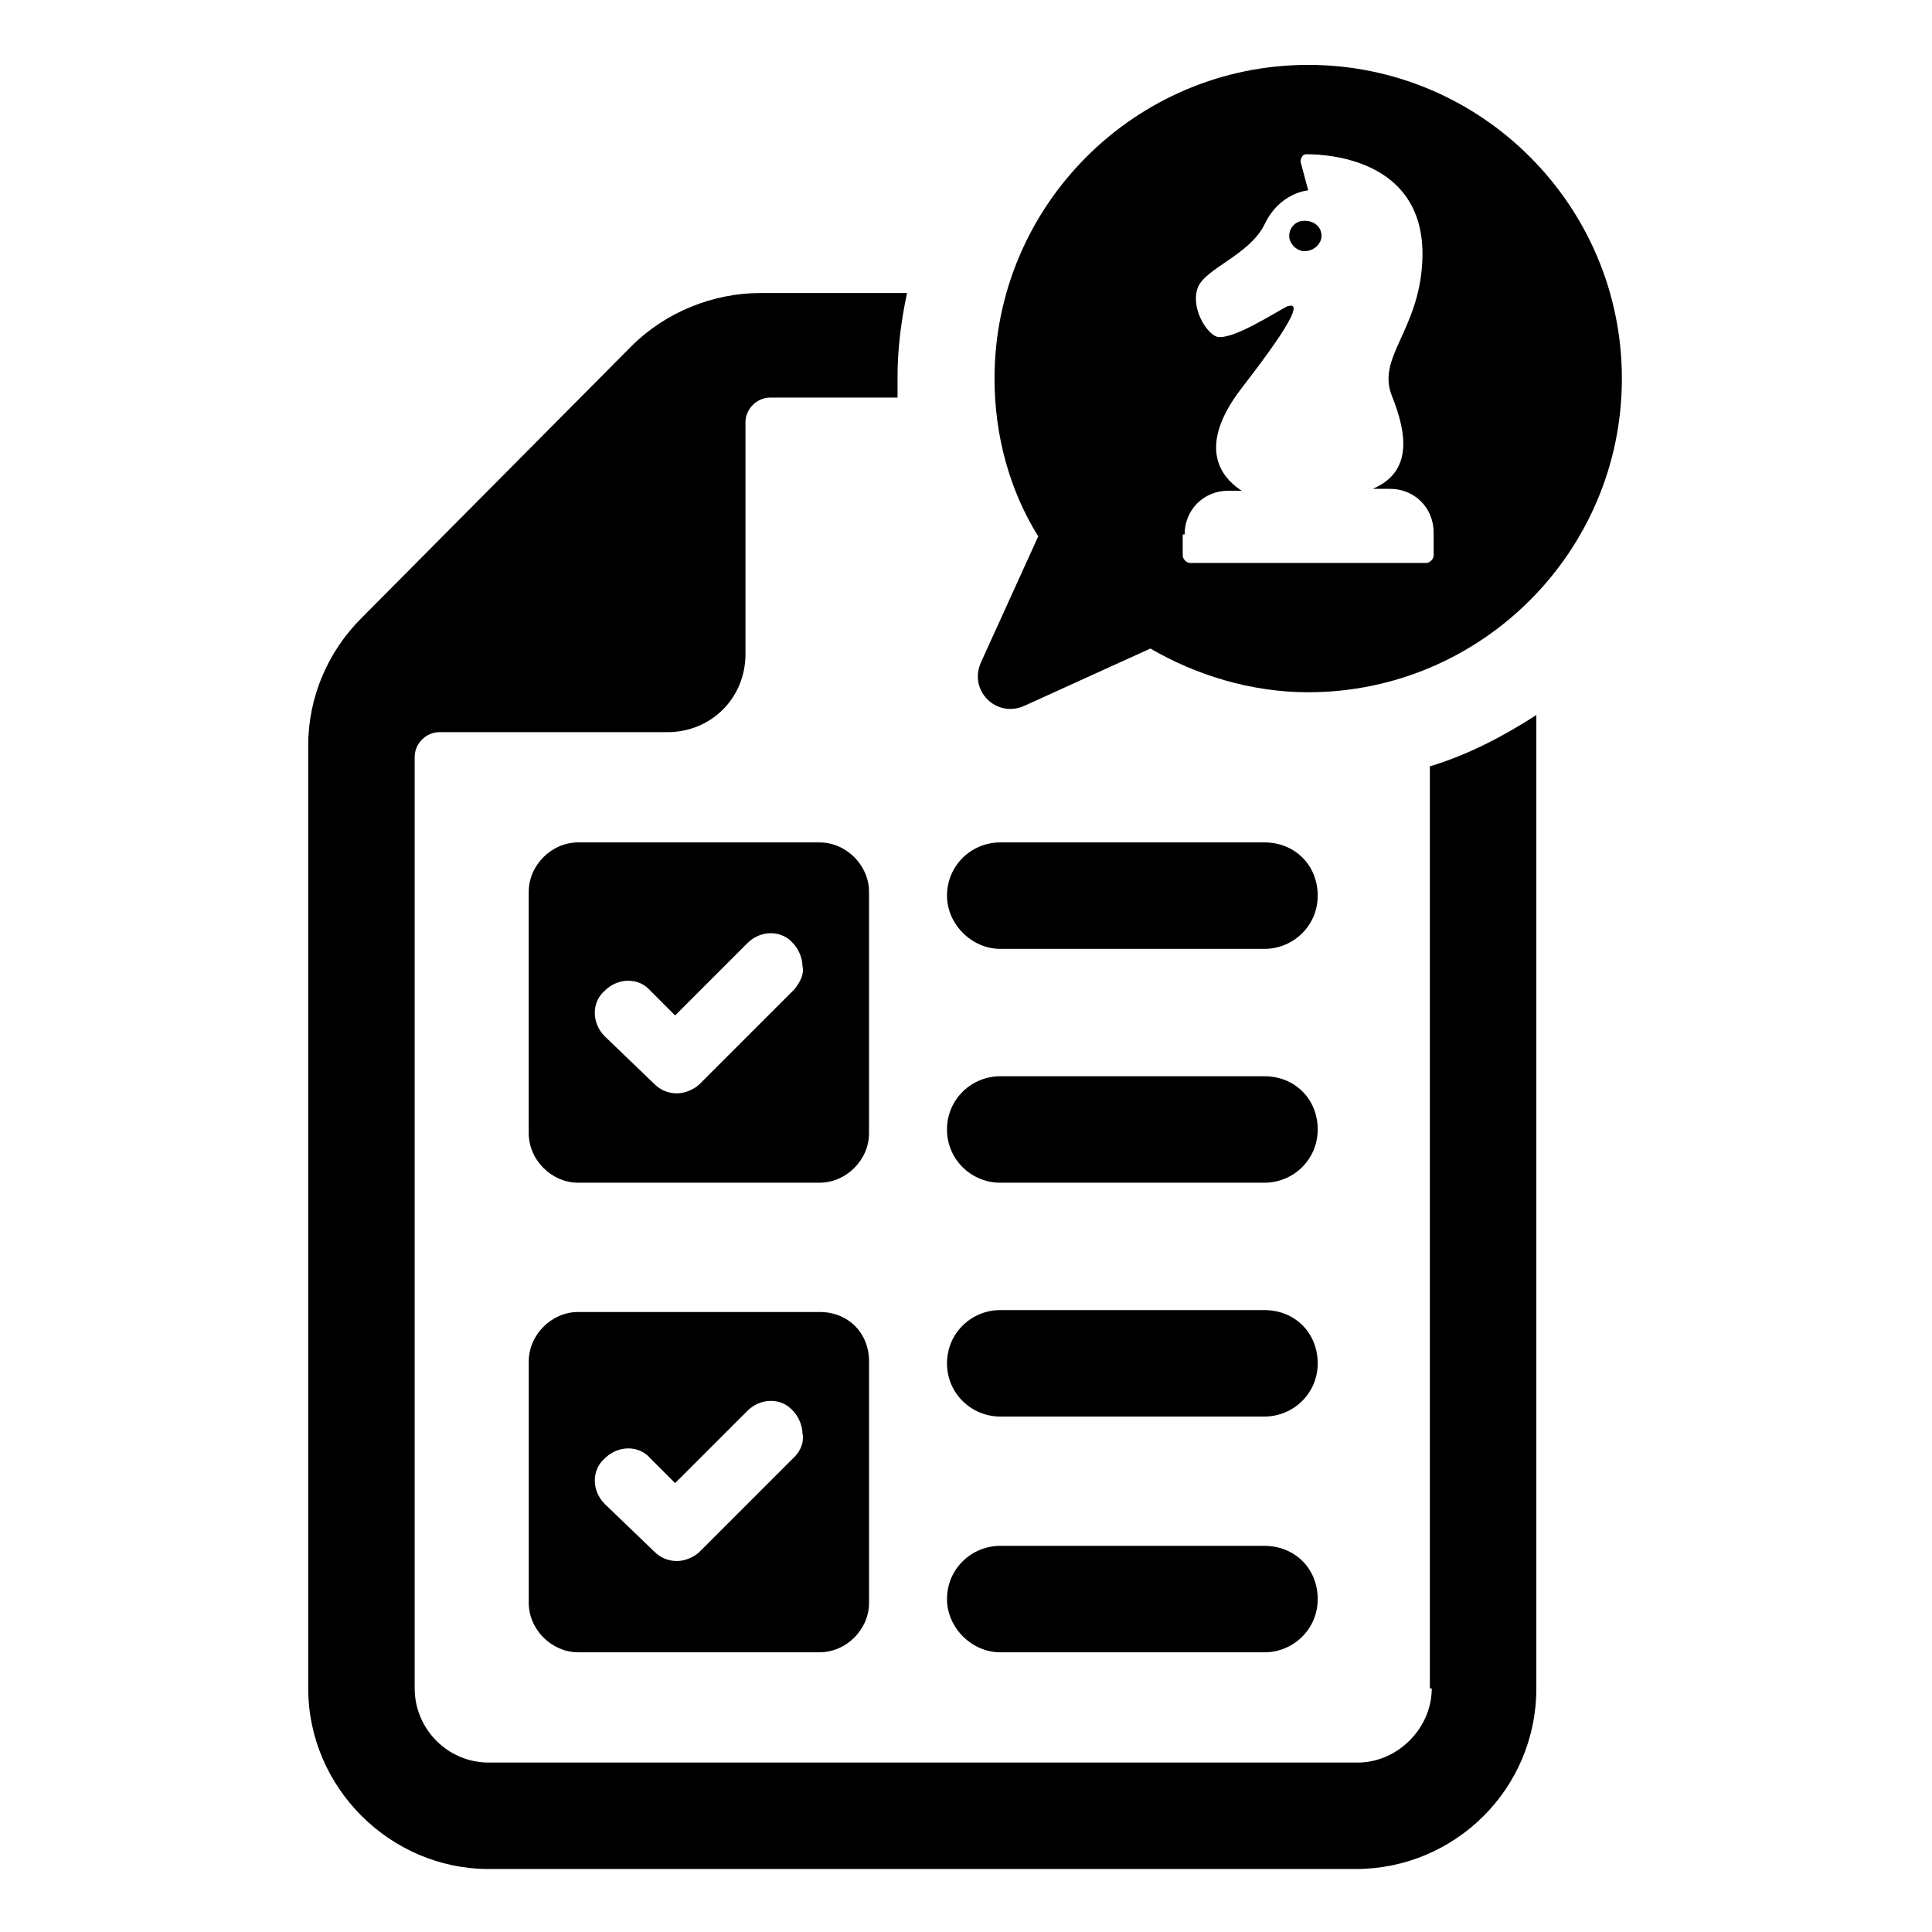
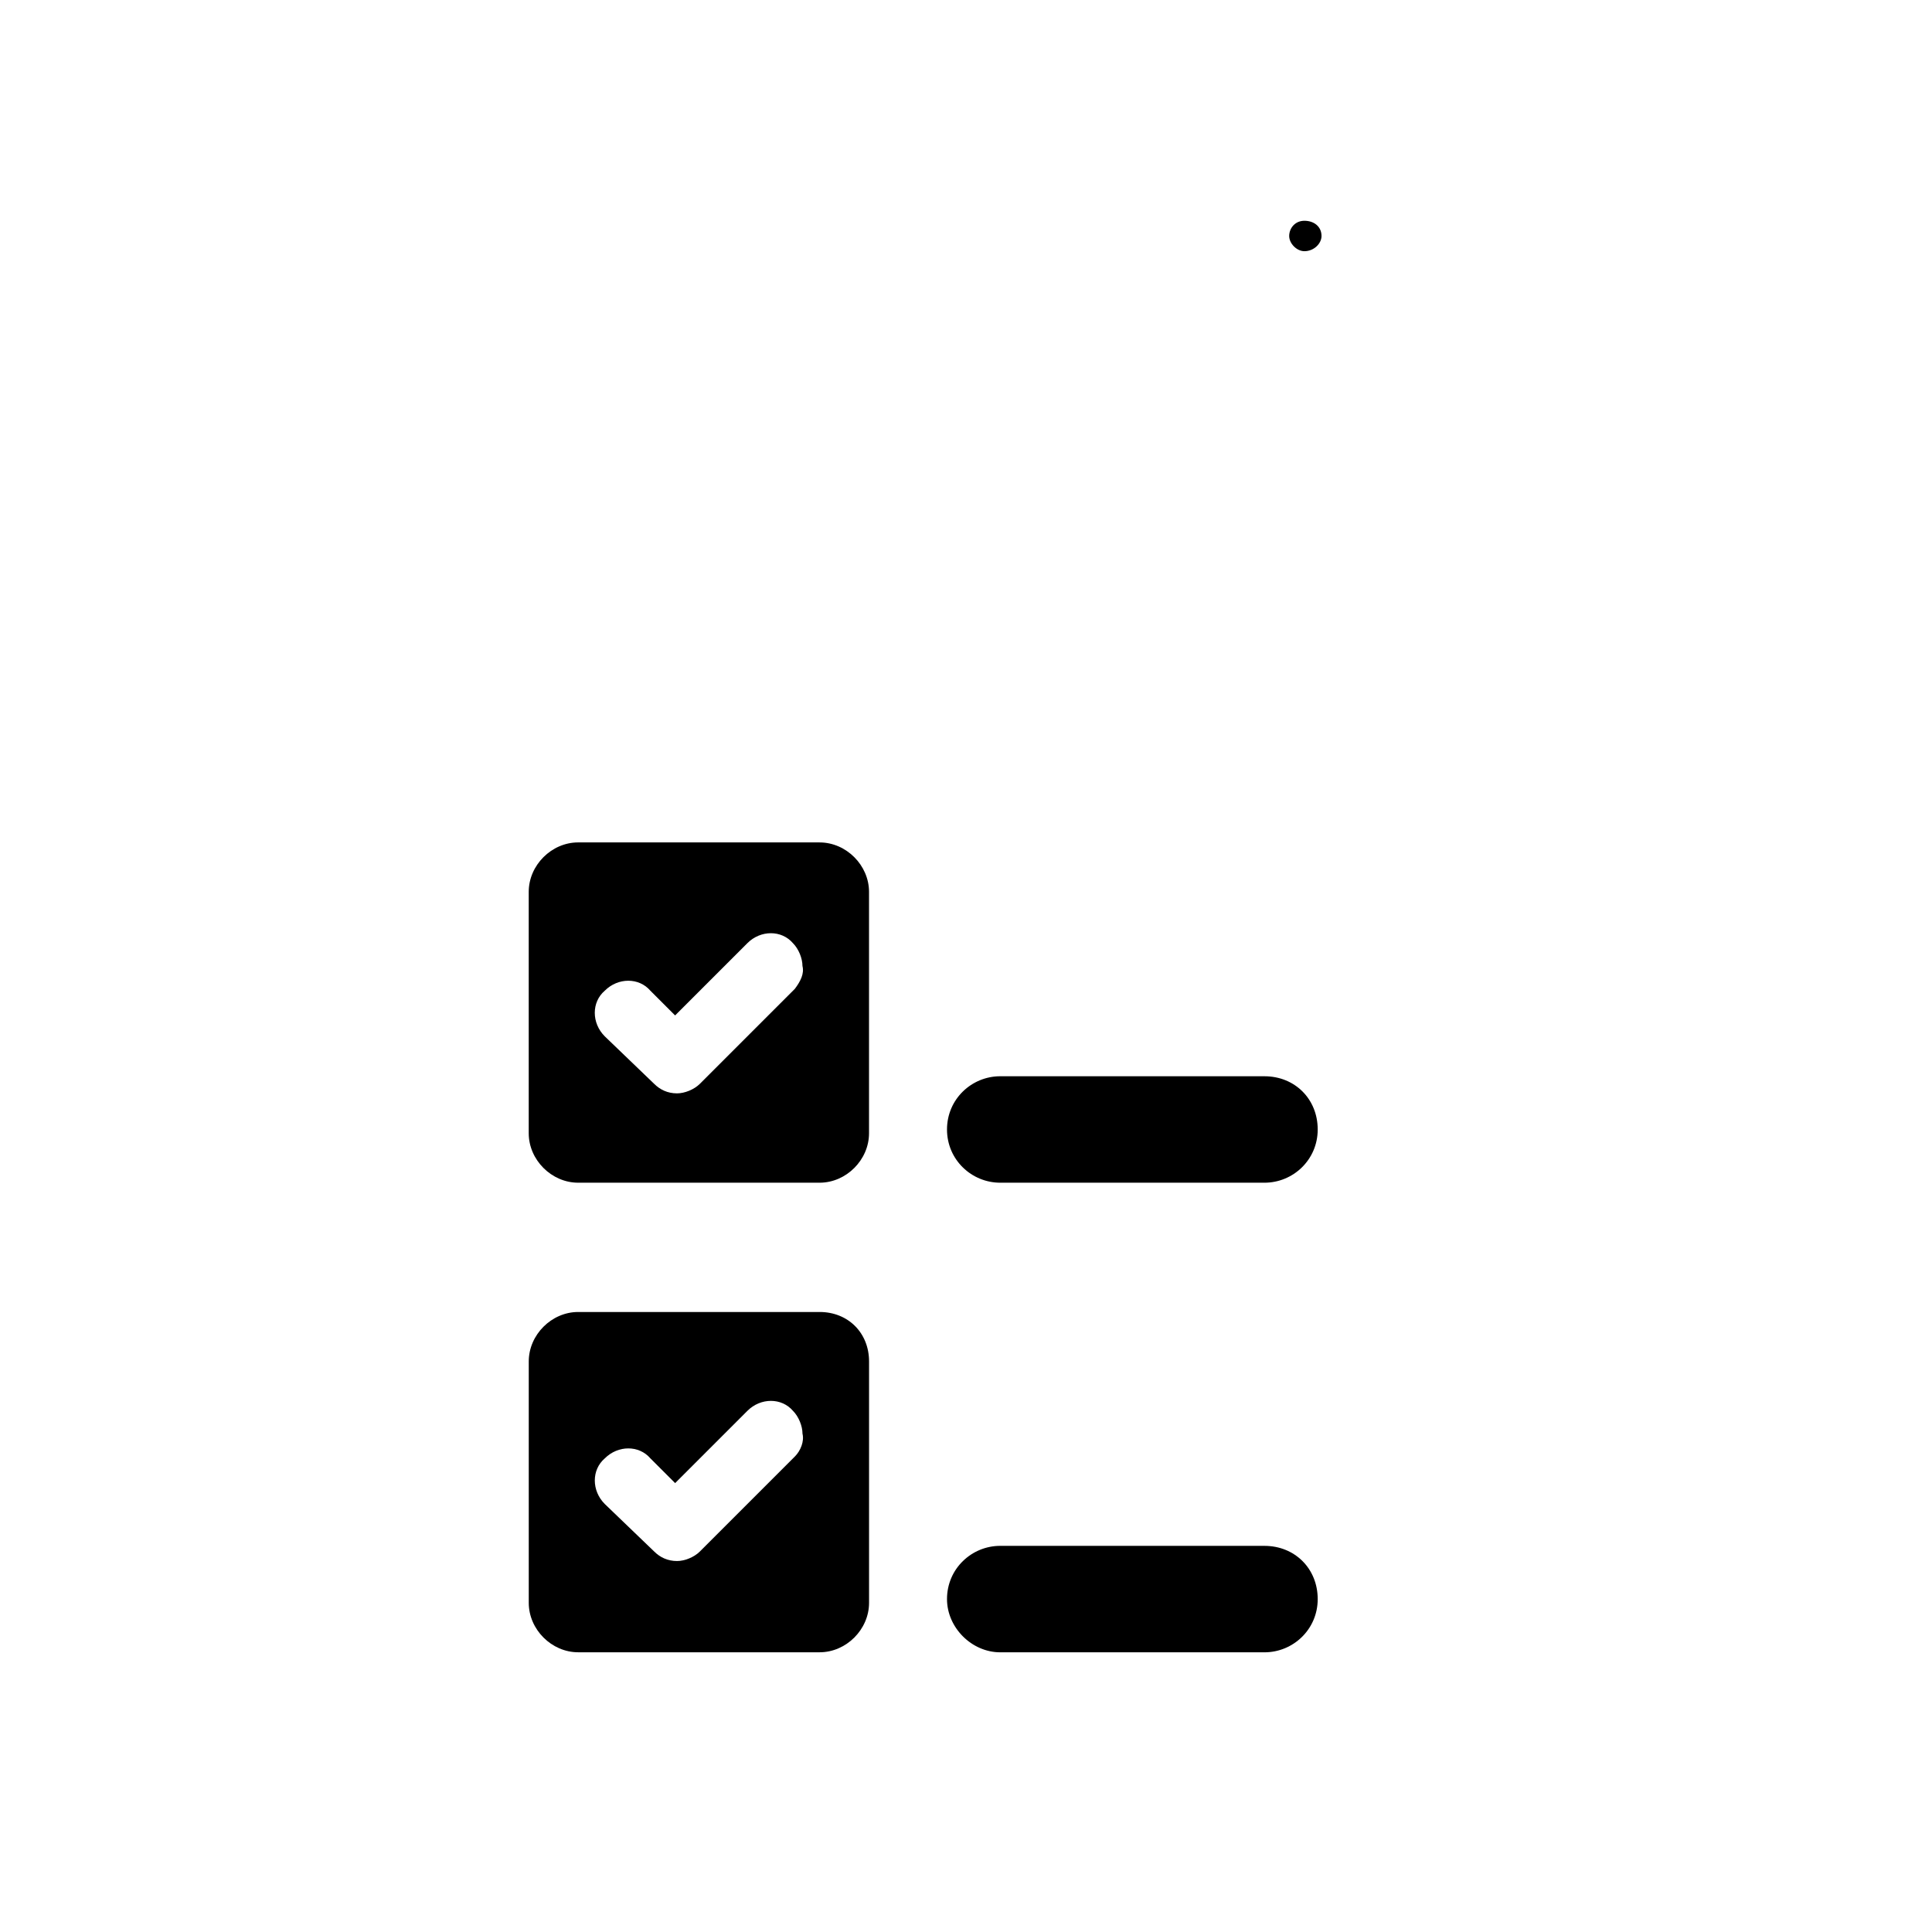
<svg xmlns="http://www.w3.org/2000/svg" fill="#000000" width="800px" height="800px" version="1.1" viewBox="144 144 512 512">
  <g>
-     <path d="m523.43 591.45c0 10.578-9.07 19.648-19.648 19.648h-230.24c-11.082 0-19.648-9.07-19.648-19.648v-246.87c0-3.527 3.023-6.551 6.551-6.551h60.457c11.586 0 20.656-9.07 20.656-20.656l-0.004-61.461c0-3.527 3.023-6.551 6.551-6.551h33.754v-5.543c0-7.559 1.008-15.113 2.519-22.168h-38.793c-12.594 0-25.191 5.039-34.258 14.105l-71.543 72.047c-9.07 9.07-14.105 21.16-14.105 33.754v249.89c0 26.199 21.664 47.863 47.863 47.863h229.74c26.199 0 47.863-21.16 47.863-47.863l-0.004-257.95c-8.566 5.543-18.137 10.578-28.215 13.602l0.004 244.35z" />
-     <path d="m409.07 395.46h70.031c7.559 0 14.105-6.047 14.105-14.105 0-8.062-6.047-14.105-14.105-14.105l-70.031-0.004c-7.559 0-14.105 6.047-14.105 14.105 0 7.559 6.551 14.109 14.105 14.109z" />
-     <path d="m409.07 457.43h70.031c7.559 0 14.105-6.047 14.105-14.105 0-8.062-6.047-14.105-14.105-14.105l-70.031-0.004c-7.559 0-14.105 6.047-14.105 14.105 0 8.062 6.551 14.109 14.105 14.109z" />
-     <path d="m409.07 519.4h70.031c7.559 0 14.105-6.047 14.105-14.105 0-8.062-6.047-14.105-14.105-14.105l-70.031-0.004c-7.559 0-14.105 6.047-14.105 14.105 0 8.062 6.551 14.109 14.105 14.109z" />
+     <path d="m409.07 457.43h70.031c7.559 0 14.105-6.047 14.105-14.105 0-8.062-6.047-14.105-14.105-14.105l-70.031-0.004c-7.559 0-14.105 6.047-14.105 14.105 0 8.062 6.551 14.109 14.105 14.109" />
    <path d="m409.07 581.88h70.031c7.559 0 14.105-6.047 14.105-14.105 0-8.062-6.047-14.105-14.105-14.105l-70.031-0.004c-7.559 0-14.105 6.047-14.105 14.105 0 7.559 6.551 14.109 14.105 14.109z" />
    <path d="m374.3 380.35c0-7.055-6.047-13.098-13.098-13.098l-63.984-0.004c-7.055 0-13.098 6.047-13.098 13.098v63.984c0 7.055 6.047 13.098 13.098 13.098h63.984c7.055 0 13.098-6.047 13.098-13.098zm-19.648 25.691-25.191 25.191c-1.512 1.512-4.031 2.519-6.047 2.519-2.519 0-4.535-1.008-6.047-2.519l-13.098-12.594c-3.527-3.527-3.527-9.07 0-12.09 3.527-3.527 9.07-3.527 12.09 0l6.551 6.551 19.145-19.145c3.527-3.527 9.07-3.527 12.09 0 1.512 1.512 2.519 4.031 2.519 6.047 0.508 2.012-0.5 4.023-2.012 6.039z" />
    <path d="m361.21 491.69h-63.984c-7.055 0-13.098 6.047-13.098 13.098v63.984c0 7.055 6.047 13.098 13.098 13.098h63.984c7.055 0 13.098-6.047 13.098-13.098v-63.984c0-7.555-5.543-13.098-13.098-13.098zm-6.551 38.289-25.191 25.191c-1.512 1.512-4.031 2.519-6.047 2.519-2.519 0-4.535-1.008-6.047-2.519l-13.098-12.594c-3.527-3.527-3.527-9.07 0-12.09 3.527-3.527 9.07-3.527 12.09 0l6.551 6.551 19.145-19.145c3.527-3.527 9.07-3.527 12.09 0 1.512 1.512 2.519 4.031 2.519 6.047 0.508 2.008-0.5 4.527-2.012 6.039z" />
    <path d="m489.68 210.57c2.519 0 4.535-2.016 4.535-4.031 0-2.519-2.016-4.031-4.535-4.031s-4.031 2.016-4.031 4.031 2.016 4.031 4.031 4.031z" />
-     <path d="m415.62 330.98 33.25-15.113c12.09 7.055 26.703 11.586 41.816 11.586 45.848 0 83.129-37.281 83.129-83.129 0-45.848-37.281-83.129-83.129-83.129s-83.129 37.281-83.129 83.129c0 15.113 4.031 29.727 11.586 41.816l-15.113 33.25c-3.523 7.559 4.031 15.117 11.59 11.59zm42.32-45.344c0-6.551 5.039-11.586 11.586-11.586h3.527c-3.023-2.016-13.602-9.574 0-27.207 15.617-20.152 15.113-22.672 12.09-21.664-3.023 1.512-14.609 9.07-18.641 8.062-3.023-1.008-7.055-8.062-5.039-13.098 2.016-5.039 13.602-8.566 17.633-16.625 4.035-8.566 11.59-9.07 11.59-9.07l-2.016-7.559c0-1.008 0.504-2.016 1.512-2.016 7.055 0 32.242 2.016 30.73 28.719-1.008 18.137-12.09 25.191-8.062 35.266 4.031 10.078 5.543 20.152-5.039 24.688h4.535c6.551 0 11.586 5.039 11.586 11.586v6.047c0 1.008-1.008 2.016-2.016 2.016h-62.465c-1.008 0-2.016-1.008-2.016-2.016v-5.543z" />
  </g>
</svg>